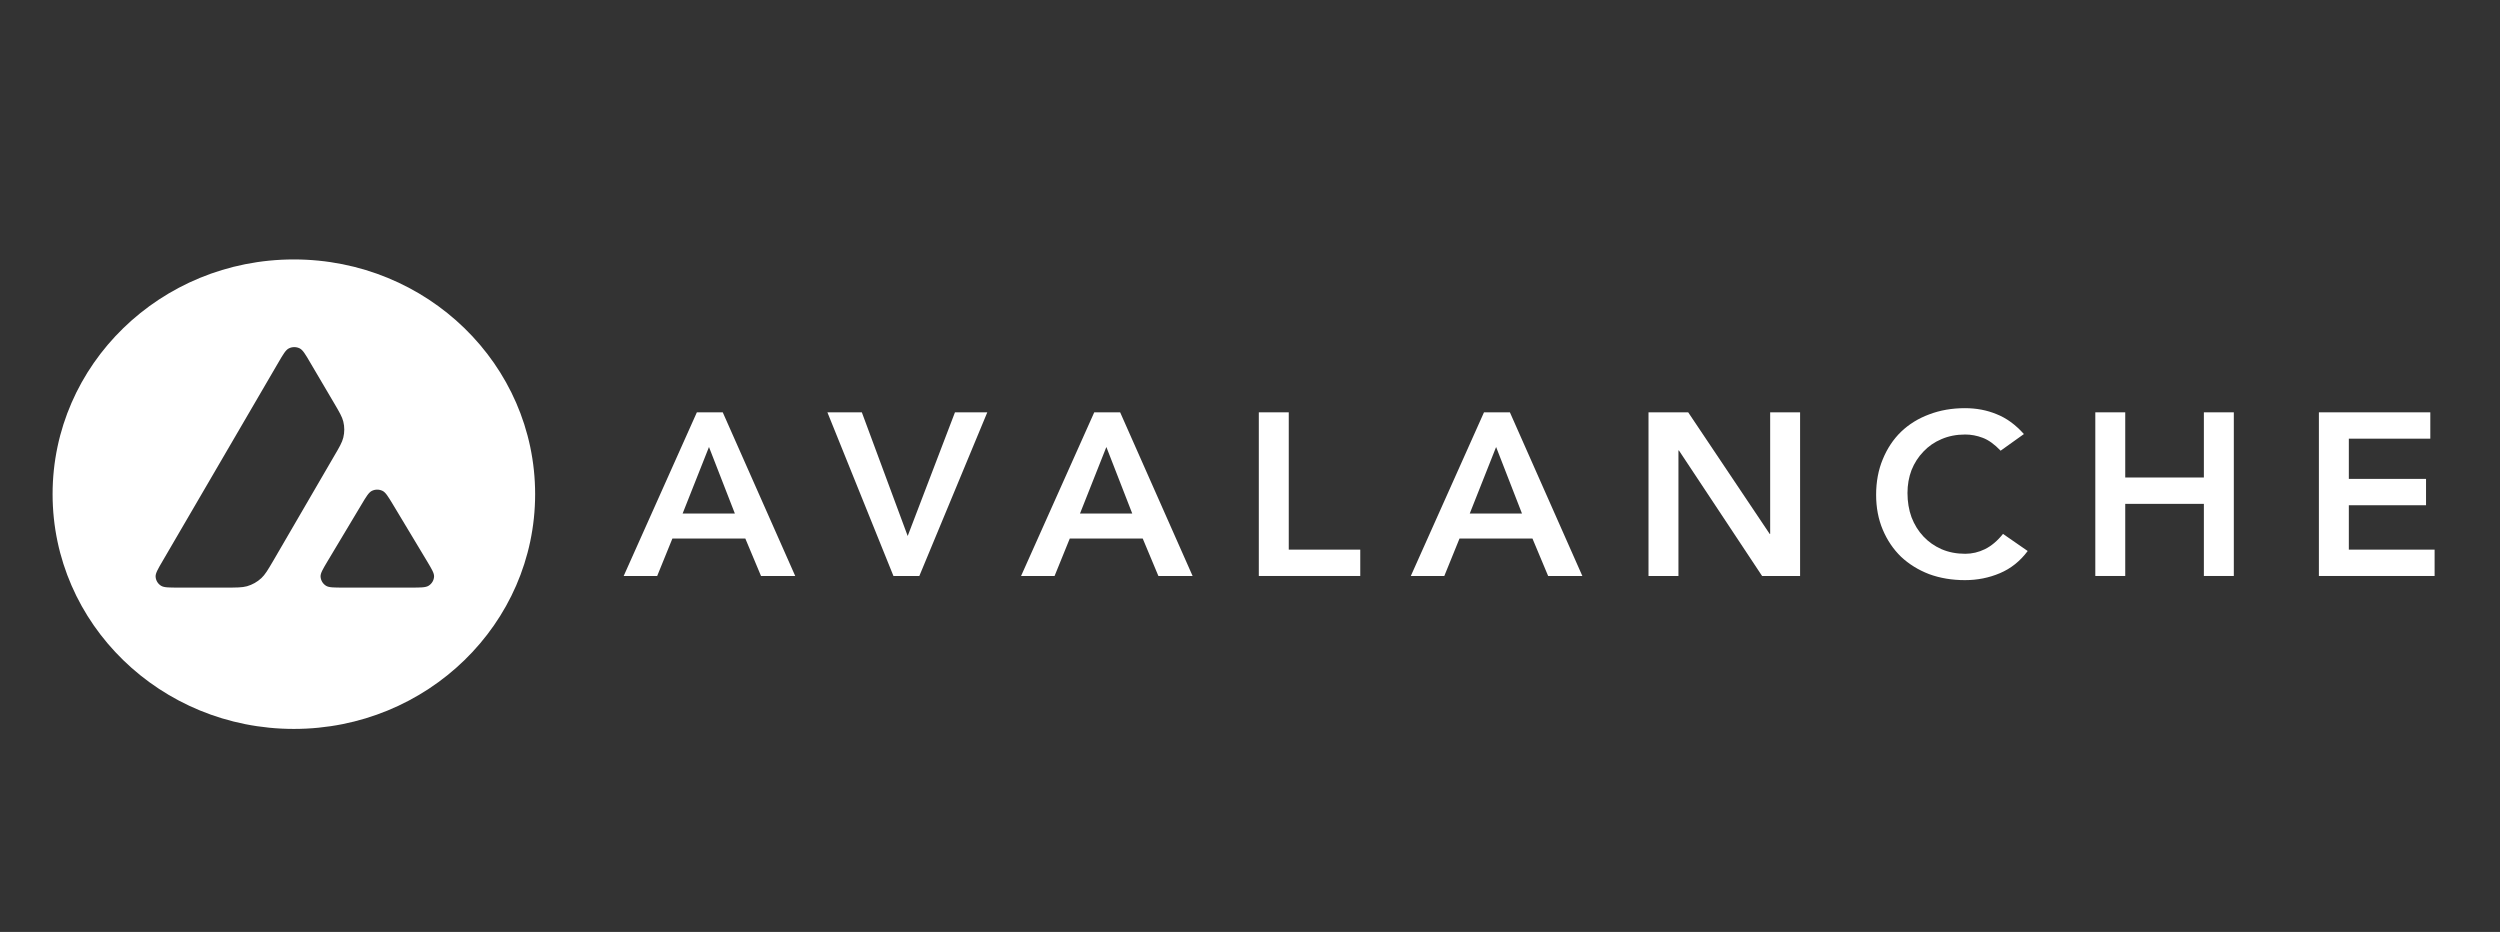
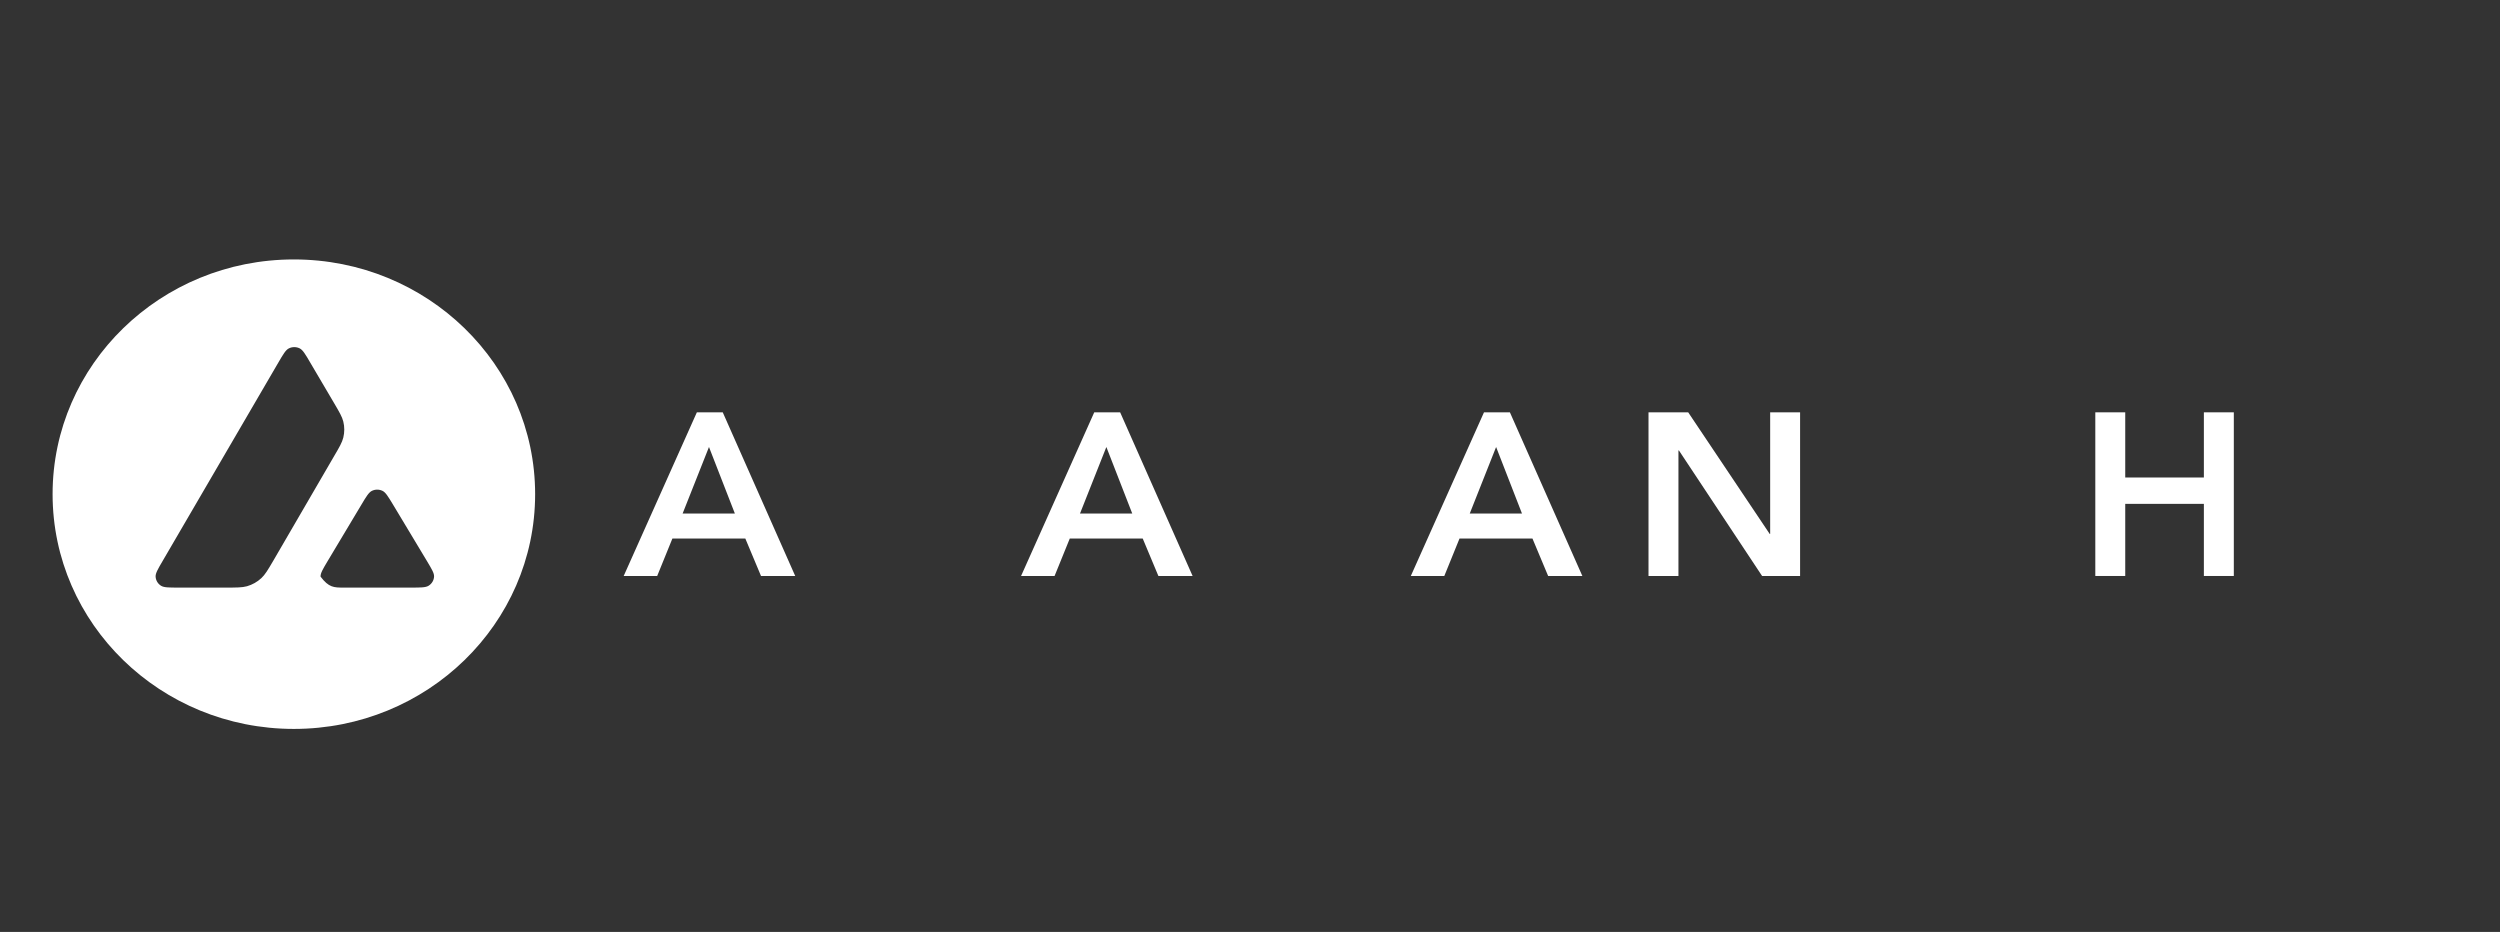
<svg xmlns="http://www.w3.org/2000/svg" width="169" height="63" viewBox="0 0 169 63" fill="none">
  <rect x="0" y="0" width="169" height="63" fill="#333333" stroke="none" />
  <path d="M47.108 27.873H48.858L53.757 38.936H51.444L50.384 36.405H45.454L44.426 38.936H42.161L47.108 27.873ZM49.678 34.717L47.927 30.217L46.144 34.717H49.678Z" fill="white" />
-   <path d="M55.932 27.873H58.26L61.36 36.233L64.556 27.873H66.741L62.147 38.936H60.397L55.932 27.873Z" fill="white" />
  <path d="M73.971 27.873H75.722L80.62 38.936H78.307L77.248 36.405H72.317L71.289 38.936H69.024L73.971 27.873ZM76.541 34.717L74.79 30.217L73.007 34.717H76.541Z" fill="white" />
-   <path d="M85.096 27.873H87.12V37.155H91.954V38.936H85.096V27.873Z" fill="white" />
  <path d="M100.318 27.873H102.069L106.967 38.936H104.654L103.594 36.405H98.663L97.635 38.936H95.371L100.318 27.873ZM102.887 34.717L101.137 30.217L99.354 34.717H102.887Z" fill="white" />
  <path d="M111.439 27.873H114.122L119.63 36.092H119.663V27.873H121.686V38.936H119.117L113.495 30.451H113.463V38.936H111.439V27.873Z" fill="white" />
-   <path d="M135.242 30.467C134.824 30.029 134.418 29.738 134.021 29.592C133.636 29.446 133.245 29.373 132.849 29.373C132.26 29.373 131.725 29.477 131.243 29.686C130.772 29.884 130.365 30.165 130.022 30.529C129.679 30.884 129.412 31.3 129.219 31.779C129.037 32.259 128.946 32.774 128.946 33.326C128.946 33.92 129.037 34.467 129.219 34.967C129.412 35.467 129.679 35.899 130.022 36.264C130.365 36.629 130.772 36.915 131.243 37.123C131.725 37.332 132.26 37.436 132.849 37.436C133.309 37.436 133.754 37.332 134.182 37.123C134.621 36.905 135.028 36.561 135.403 36.092L137.073 37.248C136.559 37.936 135.933 38.436 135.193 38.748C134.455 39.061 133.668 39.217 132.833 39.217C131.955 39.217 131.146 39.082 130.408 38.811C129.679 38.53 129.048 38.139 128.513 37.639C127.988 37.129 127.575 36.519 127.276 35.811C126.976 35.102 126.826 34.316 126.826 33.451C126.826 32.566 126.976 31.764 127.276 31.045C127.575 30.316 127.988 29.696 128.513 29.186C129.048 28.675 129.679 28.285 130.408 28.014C131.146 27.732 131.955 27.592 132.833 27.592C133.604 27.592 134.316 27.727 134.969 27.998C135.633 28.259 136.248 28.706 136.816 29.342L135.242 30.467Z" fill="white" />
  <path d="M141.643 27.873H143.666V32.279H148.982V27.873H151.006V38.936H148.982V34.061H143.666V38.936H141.643V27.873Z" fill="white" />
-   <path d="M156.757 27.873H164.289V29.654H158.781V32.373H164V34.155H158.781V37.155H164.579V38.936H156.757V27.873Z" fill="white" />
-   <path fill-rule="evenodd" clip-rule="evenodd" d="M36.175 33.406C36.175 42.17 28.873 49.275 19.865 49.275C10.857 49.275 3.555 42.17 3.555 33.406C3.555 24.643 10.857 17.538 19.865 17.538C28.873 17.538 36.175 24.643 36.175 33.406ZM15.243 39.721H12.078C11.413 39.721 11.084 39.721 10.884 39.596C10.667 39.46 10.535 39.234 10.519 38.984C10.507 38.754 10.671 38.473 11 37.912L18.816 24.509C19.148 23.94 19.316 23.655 19.529 23.55C19.757 23.437 20.029 23.437 20.258 23.55C20.47 23.655 20.639 23.94 20.971 24.509L22.578 27.238L22.586 27.252C22.945 27.863 23.127 28.172 23.207 28.497C23.295 28.852 23.295 29.226 23.207 29.581C23.127 29.908 22.947 30.22 22.582 30.84L18.477 37.9L18.466 37.919C18.104 38.534 17.921 38.846 17.667 39.082C17.391 39.339 17.058 39.526 16.694 39.631C16.361 39.721 15.988 39.721 15.243 39.721ZM23.237 39.721H27.772C28.441 39.721 28.778 39.721 28.978 39.593C29.195 39.456 29.331 39.226 29.343 38.977C29.355 38.754 29.194 38.484 28.879 37.956C28.868 37.938 28.857 37.919 28.846 37.901L26.574 34.12L26.548 34.077C26.229 33.552 26.068 33.286 25.861 33.184C25.633 33.071 25.364 33.071 25.136 33.184C24.927 33.289 24.759 33.566 24.427 34.123L22.163 37.905L22.155 37.918C21.824 38.474 21.658 38.752 21.67 38.981C21.686 39.23 21.818 39.46 22.035 39.596C22.231 39.721 22.567 39.721 23.237 39.721Z" fill="white" />
+   <path fill-rule="evenodd" clip-rule="evenodd" d="M36.175 33.406C36.175 42.17 28.873 49.275 19.865 49.275C10.857 49.275 3.555 42.17 3.555 33.406C3.555 24.643 10.857 17.538 19.865 17.538C28.873 17.538 36.175 24.643 36.175 33.406ZM15.243 39.721H12.078C11.413 39.721 11.084 39.721 10.884 39.596C10.667 39.46 10.535 39.234 10.519 38.984C10.507 38.754 10.671 38.473 11 37.912L18.816 24.509C19.148 23.94 19.316 23.655 19.529 23.55C19.757 23.437 20.029 23.437 20.258 23.55C20.47 23.655 20.639 23.94 20.971 24.509L22.578 27.238L22.586 27.252C22.945 27.863 23.127 28.172 23.207 28.497C23.295 28.852 23.295 29.226 23.207 29.581C23.127 29.908 22.947 30.22 22.582 30.84L18.477 37.9L18.466 37.919C18.104 38.534 17.921 38.846 17.667 39.082C17.391 39.339 17.058 39.526 16.694 39.631C16.361 39.721 15.988 39.721 15.243 39.721ZM23.237 39.721H27.772C28.441 39.721 28.778 39.721 28.978 39.593C29.195 39.456 29.331 39.226 29.343 38.977C29.355 38.754 29.194 38.484 28.879 37.956C28.868 37.938 28.857 37.919 28.846 37.901L26.574 34.12L26.548 34.077C26.229 33.552 26.068 33.286 25.861 33.184C25.633 33.071 25.364 33.071 25.136 33.184C24.927 33.289 24.759 33.566 24.427 34.123L22.163 37.905L22.155 37.918C21.824 38.474 21.658 38.752 21.67 38.981C22.231 39.721 22.567 39.721 23.237 39.721Z" fill="white" />
</svg>